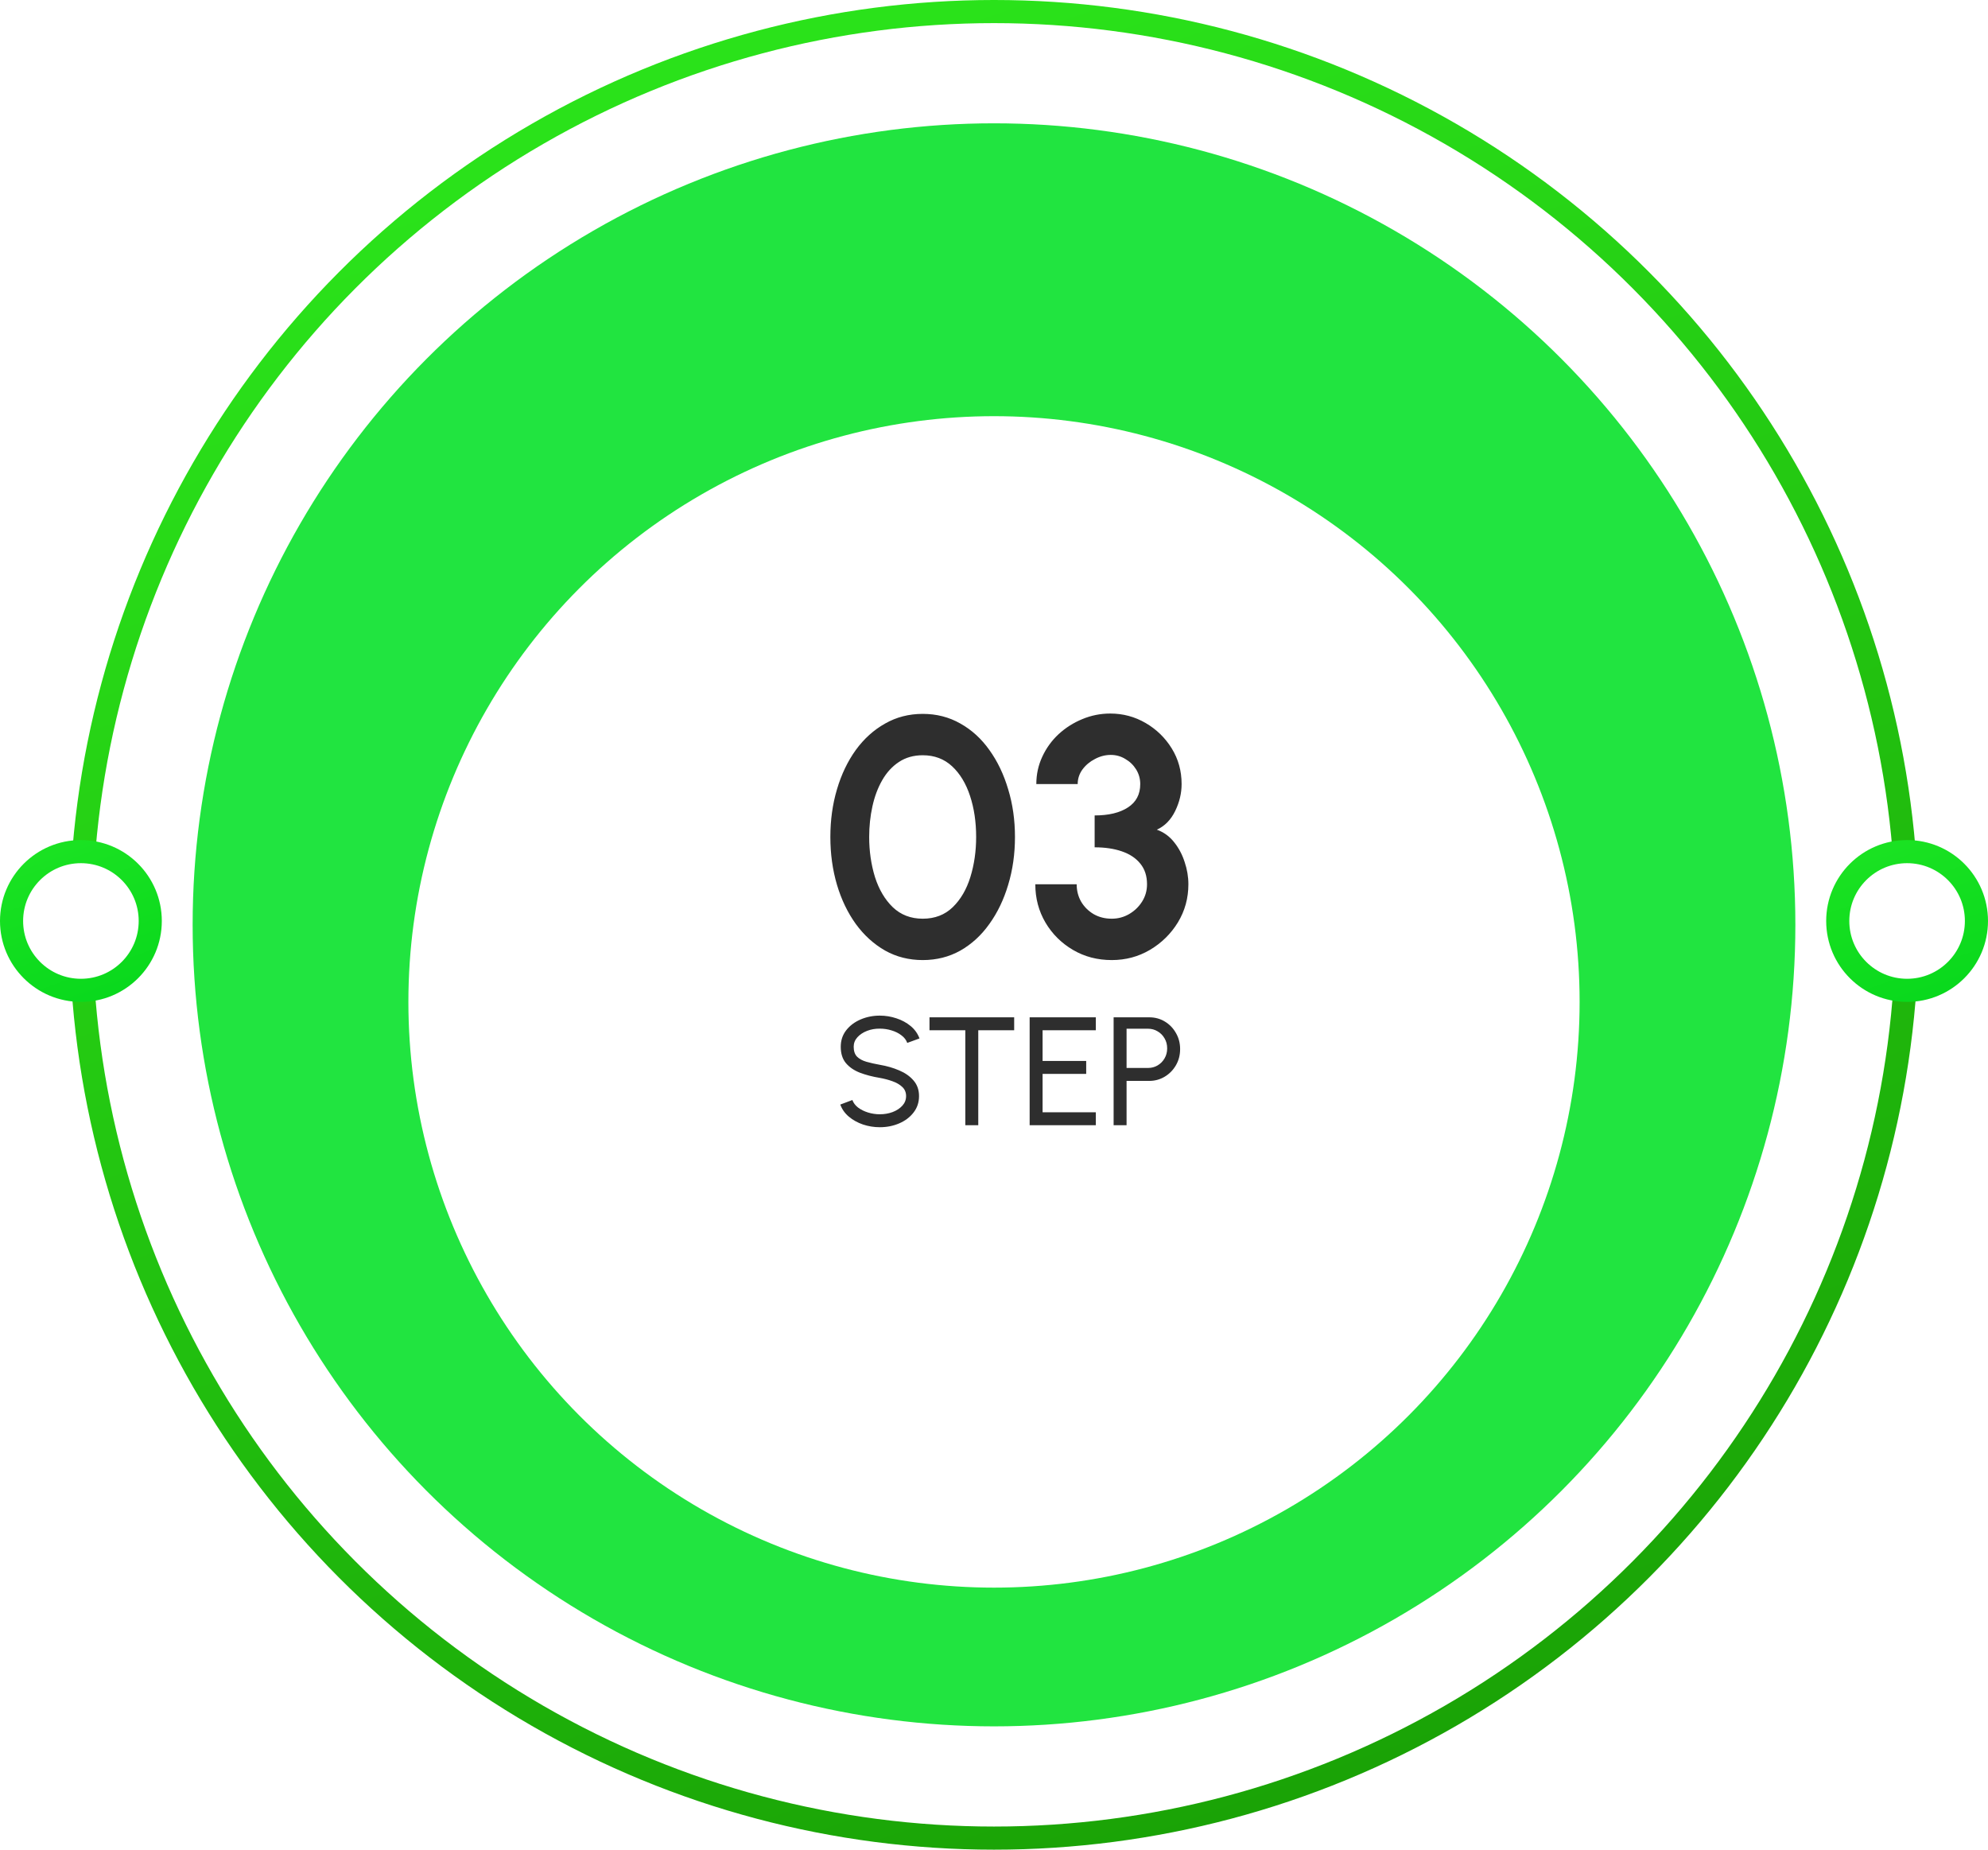
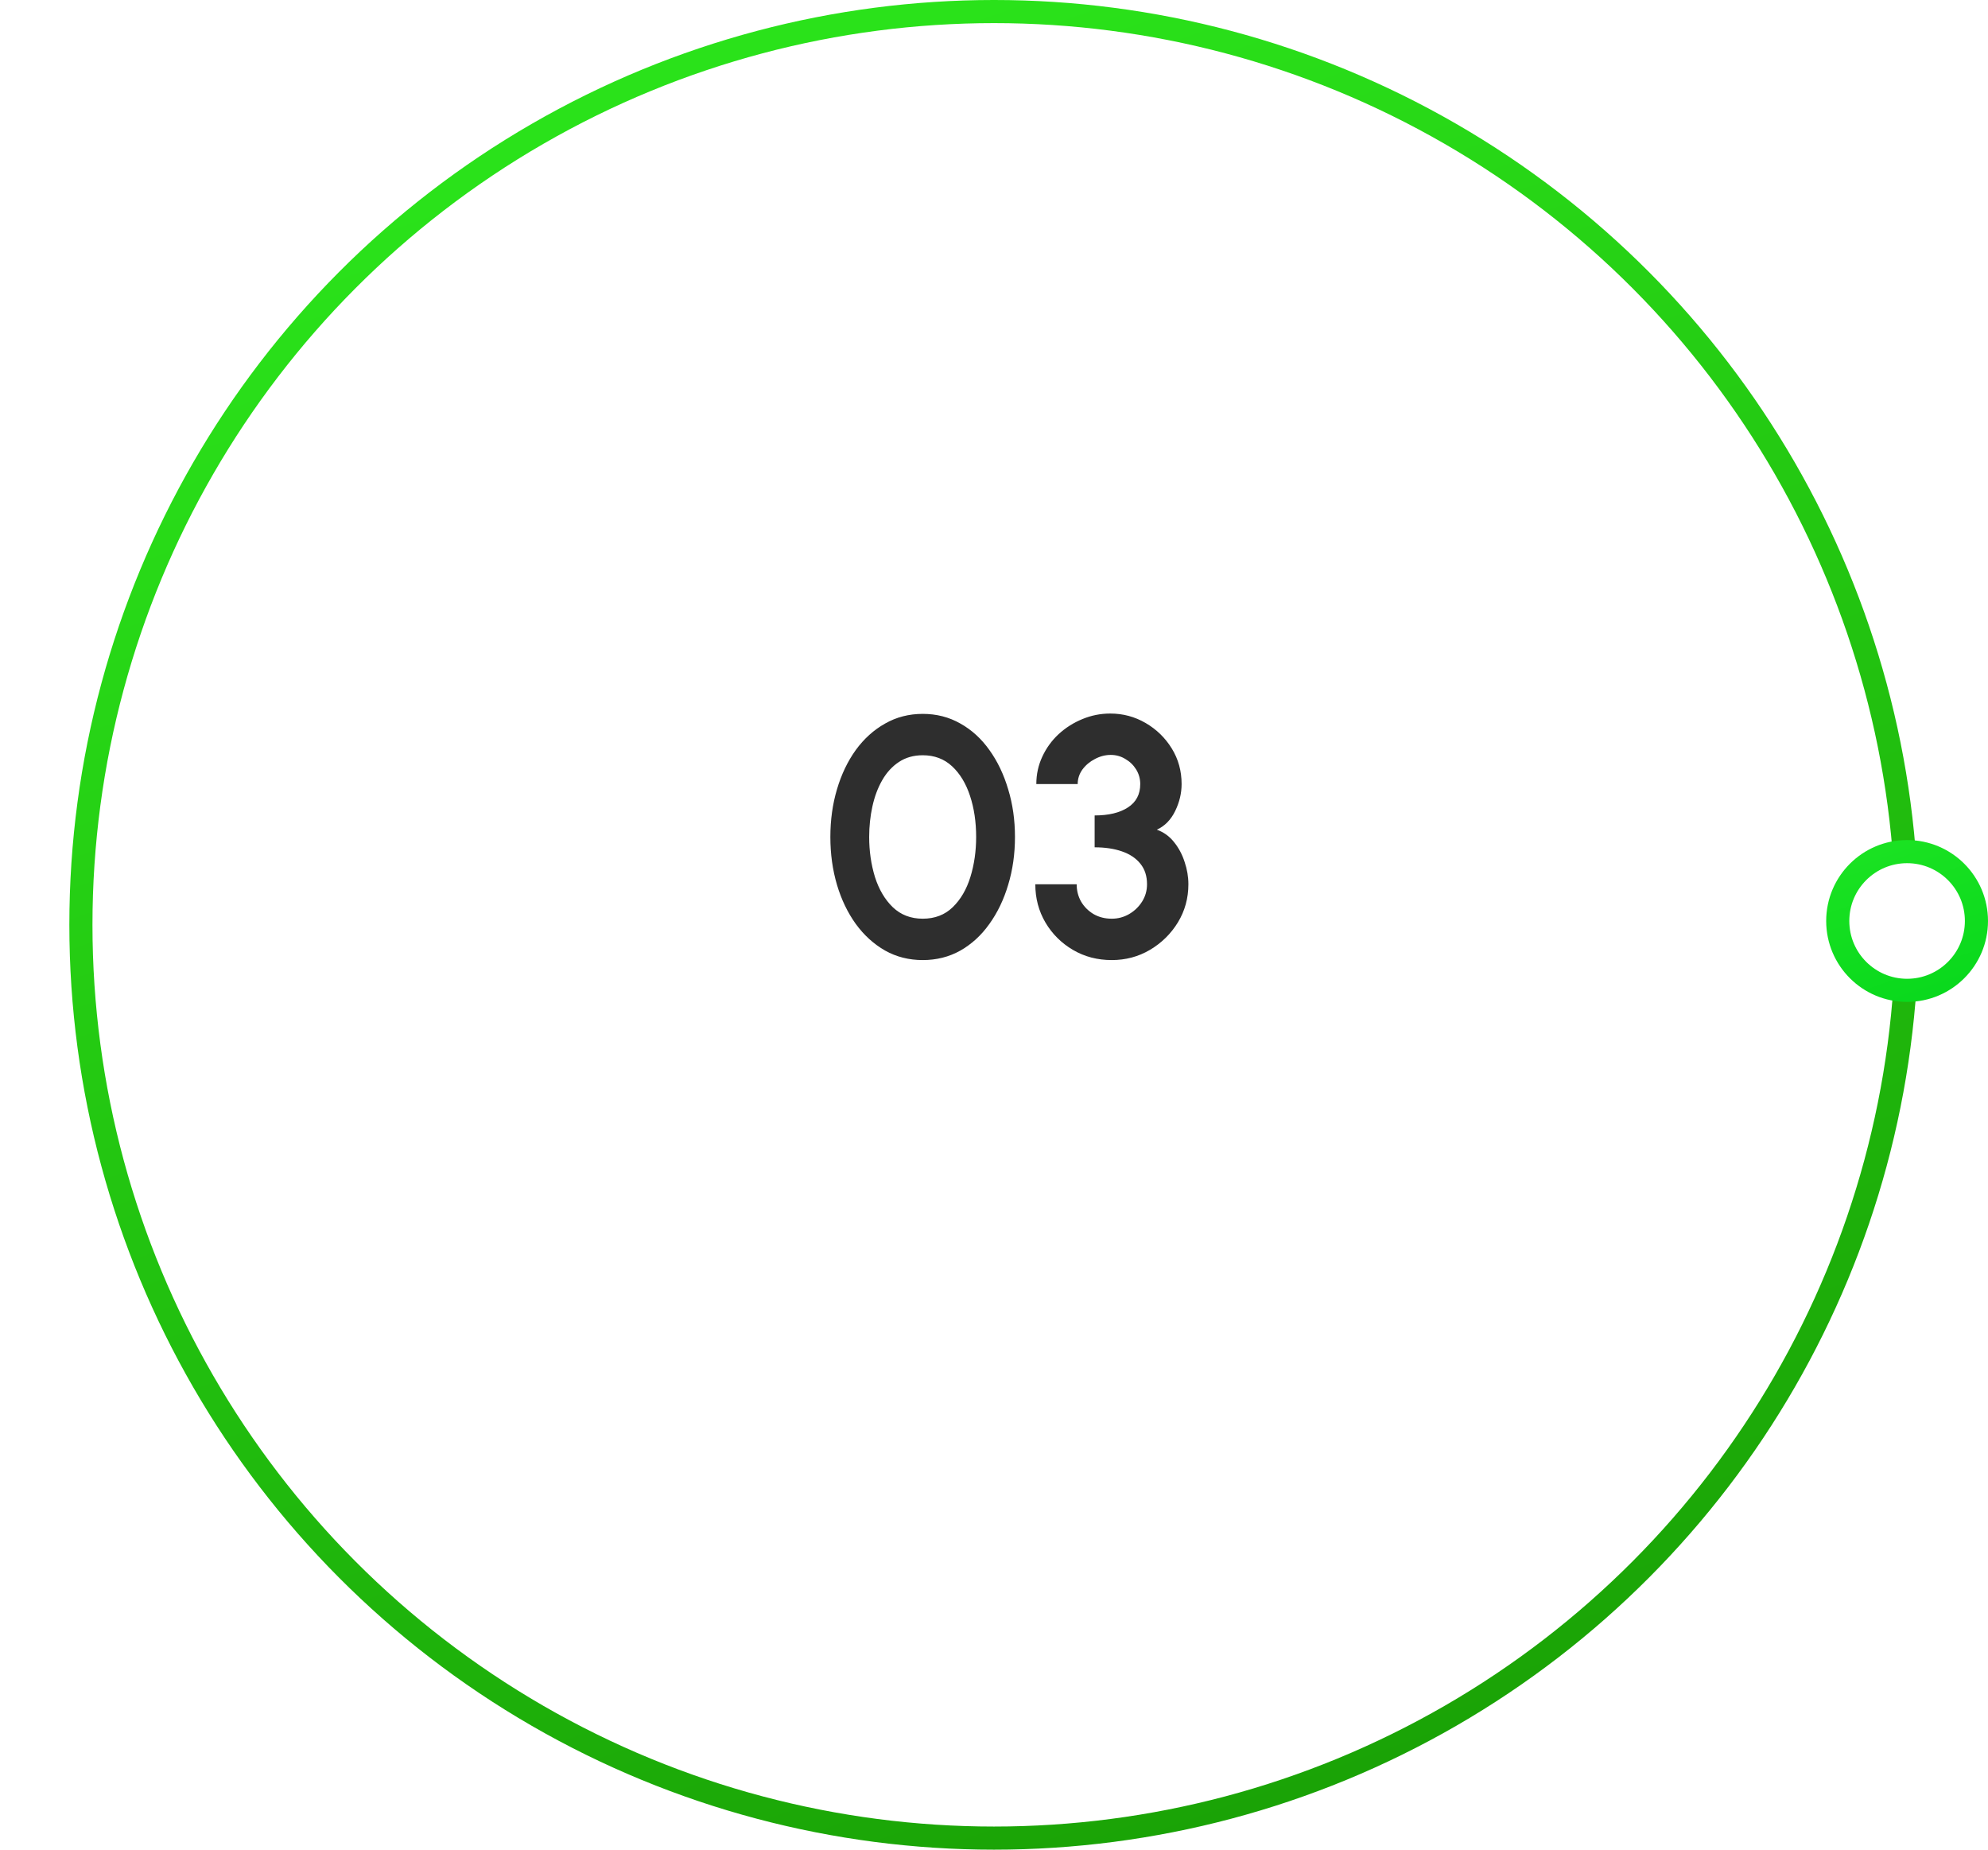
<svg xmlns="http://www.w3.org/2000/svg" width="258" height="240" viewBox="0 0 258 240" fill="none">
  <circle cx="129" cy="120" r="118.5" fill="white" stroke="url(#paint0_linear_226_917)" stroke-width="3" />
-   <circle cx="129" cy="120" r="104" fill="#21E440" />
  <g filter="url(#filter0_d_226_917)">
-     <circle cx="129" cy="120" r="76" fill="white" />
-   </g>
+     </g>
  <circle cx="247.5" cy="119.5" r="9" fill="white" stroke="url(#paint1_linear_226_917)" stroke-width="3" />
-   <circle cx="10.5" cy="119.5" r="9" fill="white" stroke="url(#paint2_linear_226_917)" stroke-width="3" />
  <path d="M119.753 124.572C117.964 124.572 116.336 124.161 114.869 123.34C113.403 122.504 112.134 121.353 111.063 119.886C110.007 118.419 109.193 116.725 108.621 114.804C108.049 112.868 107.763 110.8 107.763 108.6C107.763 106.4 108.049 104.339 108.621 102.418C109.193 100.482 110.007 98.781 111.063 97.314C112.134 95.847 113.403 94.703 114.869 93.882C116.336 93.046 117.964 92.628 119.753 92.628C121.543 92.628 123.171 93.046 124.637 93.882C126.104 94.703 127.358 95.847 128.399 97.314C129.455 98.781 130.269 100.482 130.841 102.418C131.428 104.339 131.721 106.4 131.721 108.6C131.721 110.8 131.428 112.868 130.841 114.804C130.269 116.725 129.455 118.419 128.399 119.886C127.358 121.353 126.104 122.504 124.637 123.34C123.171 124.161 121.543 124.572 119.753 124.572ZM119.753 119.204C121.323 119.204 122.621 118.705 123.647 117.708C124.674 116.711 125.437 115.405 125.935 113.792C126.434 112.179 126.683 110.448 126.683 108.6C126.683 106.649 126.419 104.875 125.891 103.276C125.363 101.663 124.586 100.379 123.559 99.426C122.533 98.473 121.264 97.996 119.753 97.996C118.565 97.996 117.531 98.289 116.651 98.876C115.786 99.448 115.067 100.233 114.495 101.23C113.923 102.227 113.498 103.364 113.219 104.64C112.941 105.901 112.801 107.221 112.801 108.6C112.801 110.433 113.051 112.164 113.549 113.792C114.063 115.405 114.833 116.711 115.859 117.708C116.901 118.705 118.199 119.204 119.753 119.204ZM144.283 124.572C142.42 124.572 140.741 124.132 139.245 123.252C137.749 122.372 136.561 121.191 135.681 119.71C134.801 118.214 134.361 116.557 134.361 114.738H139.729C139.729 115.559 139.92 116.307 140.301 116.982C140.697 117.657 141.24 118.199 141.929 118.61C142.618 119.006 143.403 119.204 144.283 119.204C145.09 119.204 145.838 119.006 146.527 118.61C147.231 118.199 147.796 117.657 148.221 116.982C148.646 116.307 148.859 115.559 148.859 114.738C148.859 113.667 148.573 112.78 148.001 112.076C147.429 111.357 146.63 110.822 145.603 110.47C144.591 110.118 143.41 109.942 142.061 109.942V105.806C143.88 105.806 145.317 105.461 146.373 104.772C147.444 104.083 147.979 103.071 147.979 101.736C147.979 101.047 147.803 100.416 147.451 99.844C147.099 99.272 146.63 98.817 146.043 98.48C145.471 98.128 144.84 97.952 144.151 97.952C143.447 97.952 142.765 98.128 142.105 98.48C141.445 98.817 140.902 99.272 140.477 99.844C140.066 100.416 139.861 101.047 139.861 101.736H134.493C134.493 100.475 134.75 99.294 135.263 98.194C135.776 97.079 136.48 96.104 137.375 95.268C138.284 94.432 139.311 93.779 140.455 93.31C141.614 92.826 142.824 92.584 144.085 92.584C145.742 92.584 147.275 92.995 148.683 93.816C150.091 94.637 151.22 95.737 152.071 97.116C152.922 98.495 153.347 100.035 153.347 101.736C153.347 102.924 153.068 104.09 152.511 105.234C151.954 106.378 151.162 107.185 150.135 107.654C151.03 107.977 151.778 108.519 152.379 109.282C152.98 110.03 153.435 110.888 153.743 111.856C154.066 112.809 154.227 113.77 154.227 114.738C154.227 116.542 153.772 118.192 152.863 119.688C151.954 121.169 150.744 122.357 149.233 123.252C147.737 124.132 146.087 124.572 144.283 124.572Z" fill="#2E2E2E" />
-   <path d="M114.181 146.26C113.427 146.26 112.701 146.143 112.001 145.91C111.301 145.67 110.687 145.33 110.161 144.89C109.641 144.45 109.271 143.927 109.051 143.32L110.621 142.73C110.754 143.103 111.001 143.43 111.361 143.71C111.727 143.983 112.157 144.197 112.651 144.35C113.144 144.503 113.654 144.58 114.181 144.58C114.781 144.58 115.337 144.483 115.851 144.29C116.371 144.09 116.791 143.813 117.111 143.46C117.431 143.107 117.591 142.693 117.591 142.22C117.591 141.733 117.424 141.337 117.091 141.03C116.757 140.717 116.331 140.47 115.811 140.29C115.291 140.103 114.747 139.96 114.181 139.86C113.214 139.7 112.347 139.473 111.581 139.18C110.821 138.88 110.217 138.463 109.771 137.93C109.331 137.397 109.111 136.693 109.111 135.82C109.111 135.007 109.344 134.297 109.811 133.69C110.284 133.083 110.907 132.613 111.681 132.28C112.454 131.947 113.287 131.78 114.181 131.78C114.921 131.78 115.637 131.897 116.331 132.13C117.031 132.357 117.647 132.69 118.181 133.13C118.714 133.57 119.097 134.107 119.331 134.74L117.741 135.32C117.607 134.94 117.357 134.613 116.991 134.34C116.631 134.06 116.204 133.847 115.711 133.7C115.224 133.547 114.714 133.47 114.181 133.47C113.587 133.463 113.034 133.56 112.521 133.76C112.007 133.96 111.591 134.237 111.271 134.59C110.951 134.943 110.791 135.353 110.791 135.82C110.791 136.38 110.937 136.81 111.231 137.11C111.531 137.403 111.937 137.623 112.451 137.77C112.964 137.917 113.541 138.047 114.181 138.16C115.087 138.313 115.927 138.557 116.701 138.89C117.474 139.217 118.094 139.653 118.561 140.2C119.034 140.747 119.271 141.42 119.271 142.22C119.271 143.033 119.034 143.743 118.561 144.35C118.094 144.957 117.474 145.427 116.701 145.76C115.927 146.093 115.087 146.26 114.181 146.26ZM131.618 132V133.68H126.958V146H125.278V133.68H120.628V132H131.618ZM133.626 146V132H142.216V133.68H135.306V137.66H140.966V139.34H135.306V144.32H142.216V146H133.626ZM144.524 146V132H149.144C149.898 132 150.574 132.183 151.174 132.55C151.781 132.917 152.261 133.413 152.614 134.04C152.974 134.66 153.154 135.353 153.154 136.12C153.154 136.9 152.971 137.603 152.604 138.23C152.244 138.85 151.758 139.343 151.144 139.71C150.538 140.07 149.871 140.25 149.144 140.25H146.204V146H144.524ZM146.204 138.57H148.994C149.448 138.57 149.861 138.46 150.234 138.24C150.614 138.013 150.914 137.71 151.134 137.33C151.361 136.943 151.474 136.51 151.474 136.03C151.474 135.543 151.361 135.11 151.134 134.73C150.914 134.343 150.614 134.04 150.234 133.82C149.861 133.593 149.448 133.48 148.994 133.48H146.204V138.57Z" fill="#2E2E2E" />
  <defs>
    <filter id="filter0_d_226_917" x="47" y="44" width="164" height="168" filterUnits="userSpaceOnUse" color-interpolation-filters="sRGB">
      <feFlood flood-opacity="0" result="BackgroundImageFix" />
      <feColorMatrix in="SourceAlpha" type="matrix" values="0 0 0 0 0 0 0 0 0 0 0 0 0 0 0 0 0 0 127 0" result="hardAlpha" />
      <feOffset dy="10" />
      <feGaussianBlur stdDeviation="3" />
      <feComposite in2="hardAlpha" operator="out" />
      <feColorMatrix type="matrix" values="0 0 0 0 0.049 0 0 0 0 0.681 0 0 0 0 0.112 0 0 0 1 0" />
      <feBlend mode="normal" in2="BackgroundImageFix" result="effect1_dropShadow_226_917" />
      <feBlend mode="normal" in="SourceGraphic" in2="effect1_dropShadow_226_917" result="shape" />
    </filter>
    <linearGradient id="paint0_linear_226_917" x1="129" y1="0" x2="213.5" y2="236.5" gradientUnits="userSpaceOnUse">
      <stop stop-color="#2AE21A" />
      <stop offset="1" stop-color="#199E04" />
    </linearGradient>
    <linearGradient id="paint1_linear_226_917" x1="247.5" y1="109" x2="254.894" y2="129.694" gradientUnits="userSpaceOnUse">
      <stop stop-color="#1AE222" />
      <stop offset="1" stop-color="#08D81C" />
    </linearGradient>
    <linearGradient id="paint2_linear_226_917" x1="10.5" y1="109" x2="17.894" y2="129.694" gradientUnits="userSpaceOnUse">
      <stop stop-color="#1AE222" />
      <stop offset="1" stop-color="#08D81C" />
    </linearGradient>
  </defs>
</svg>